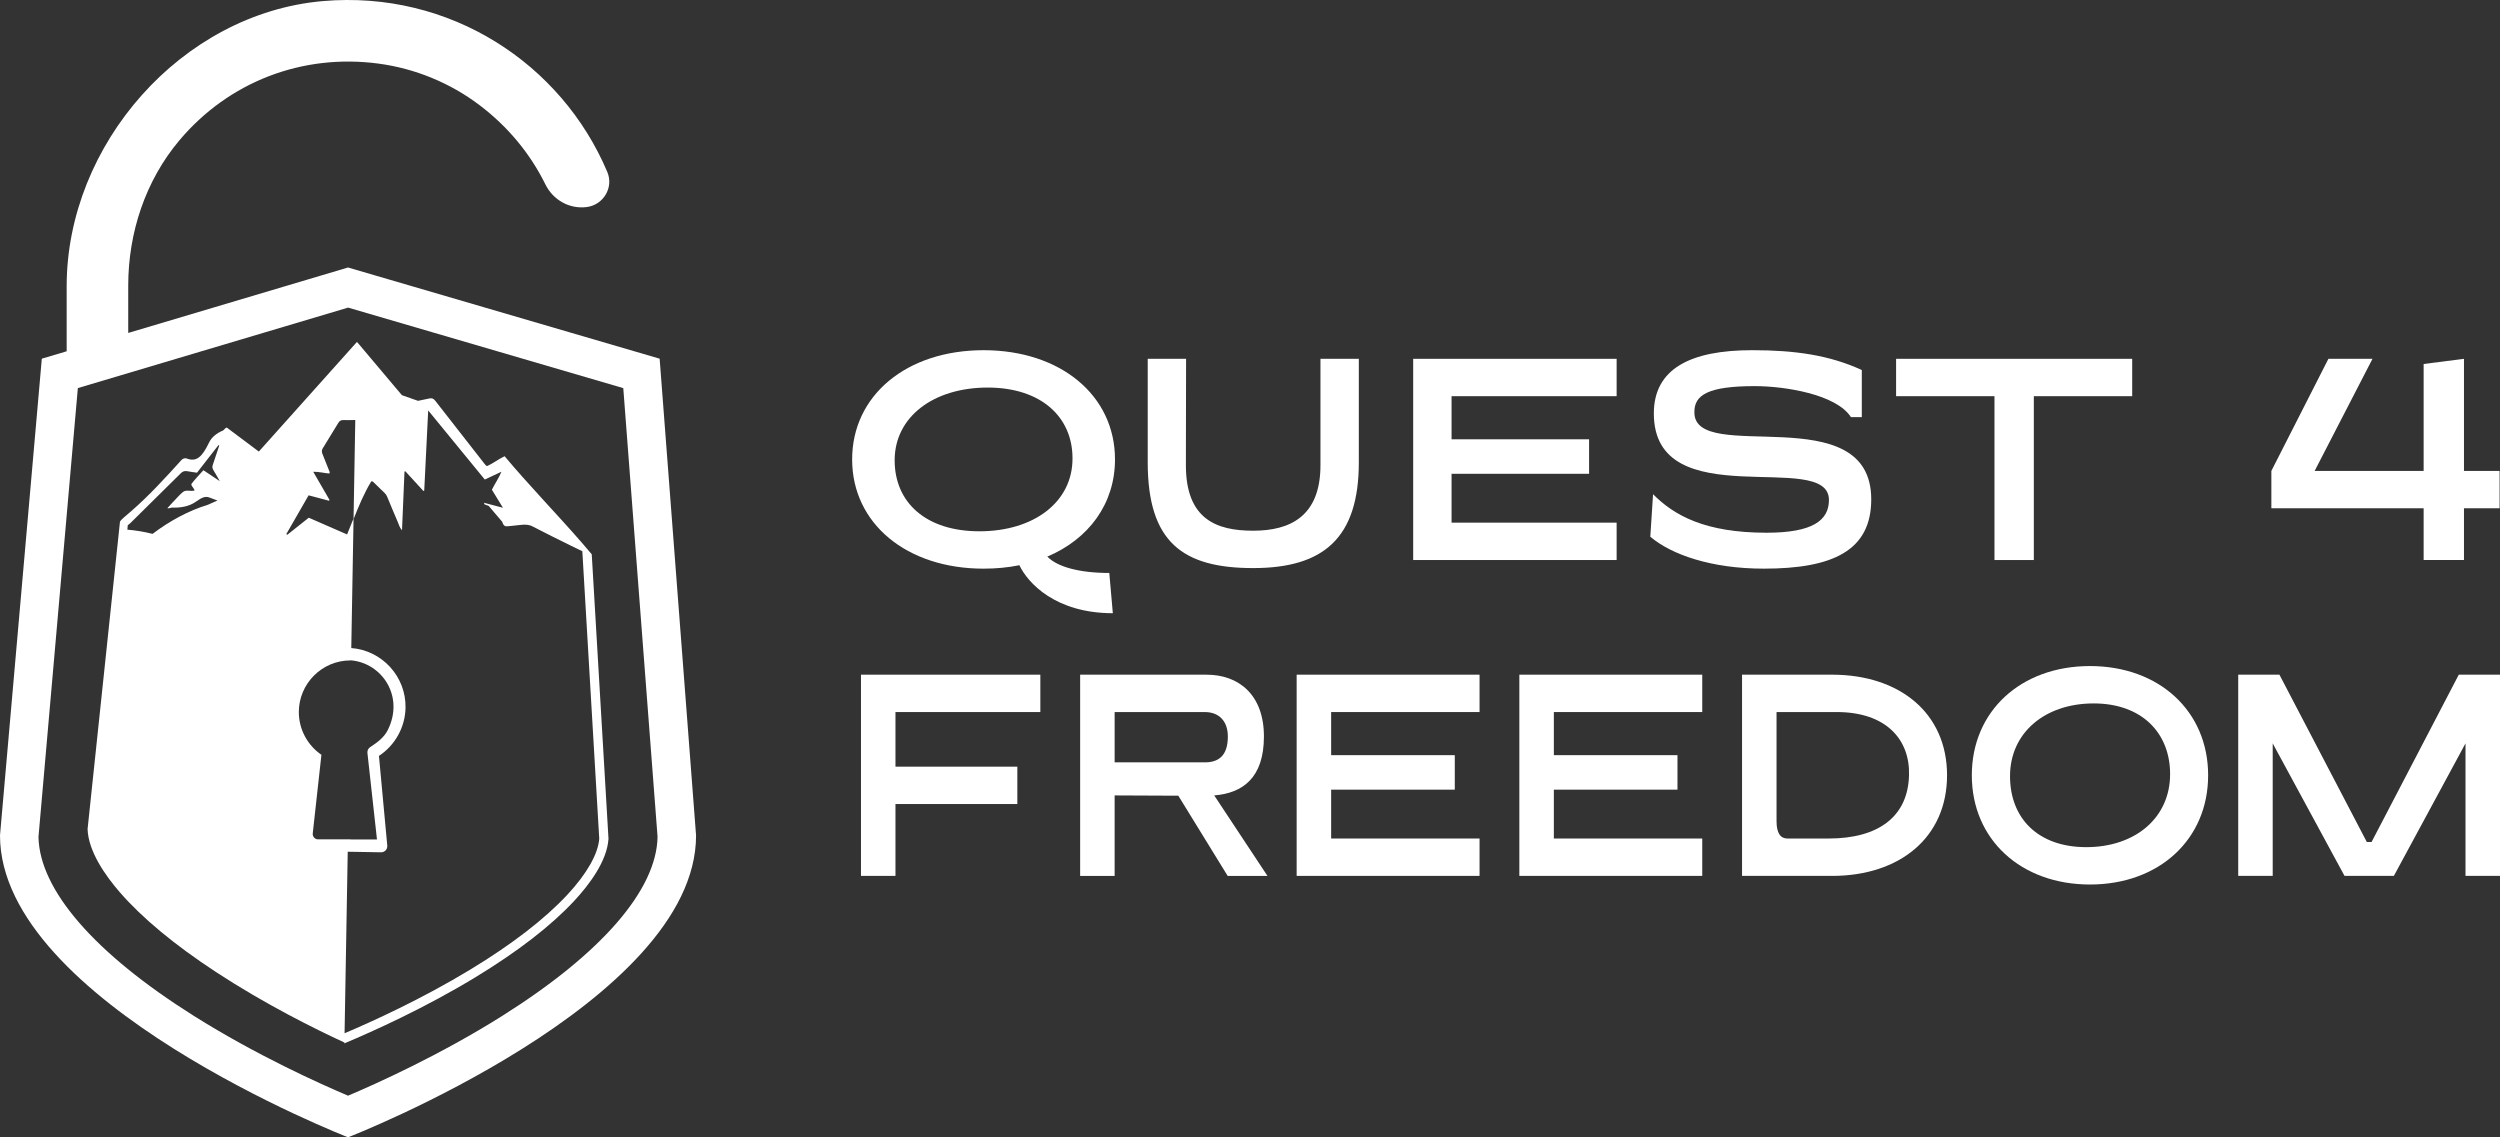
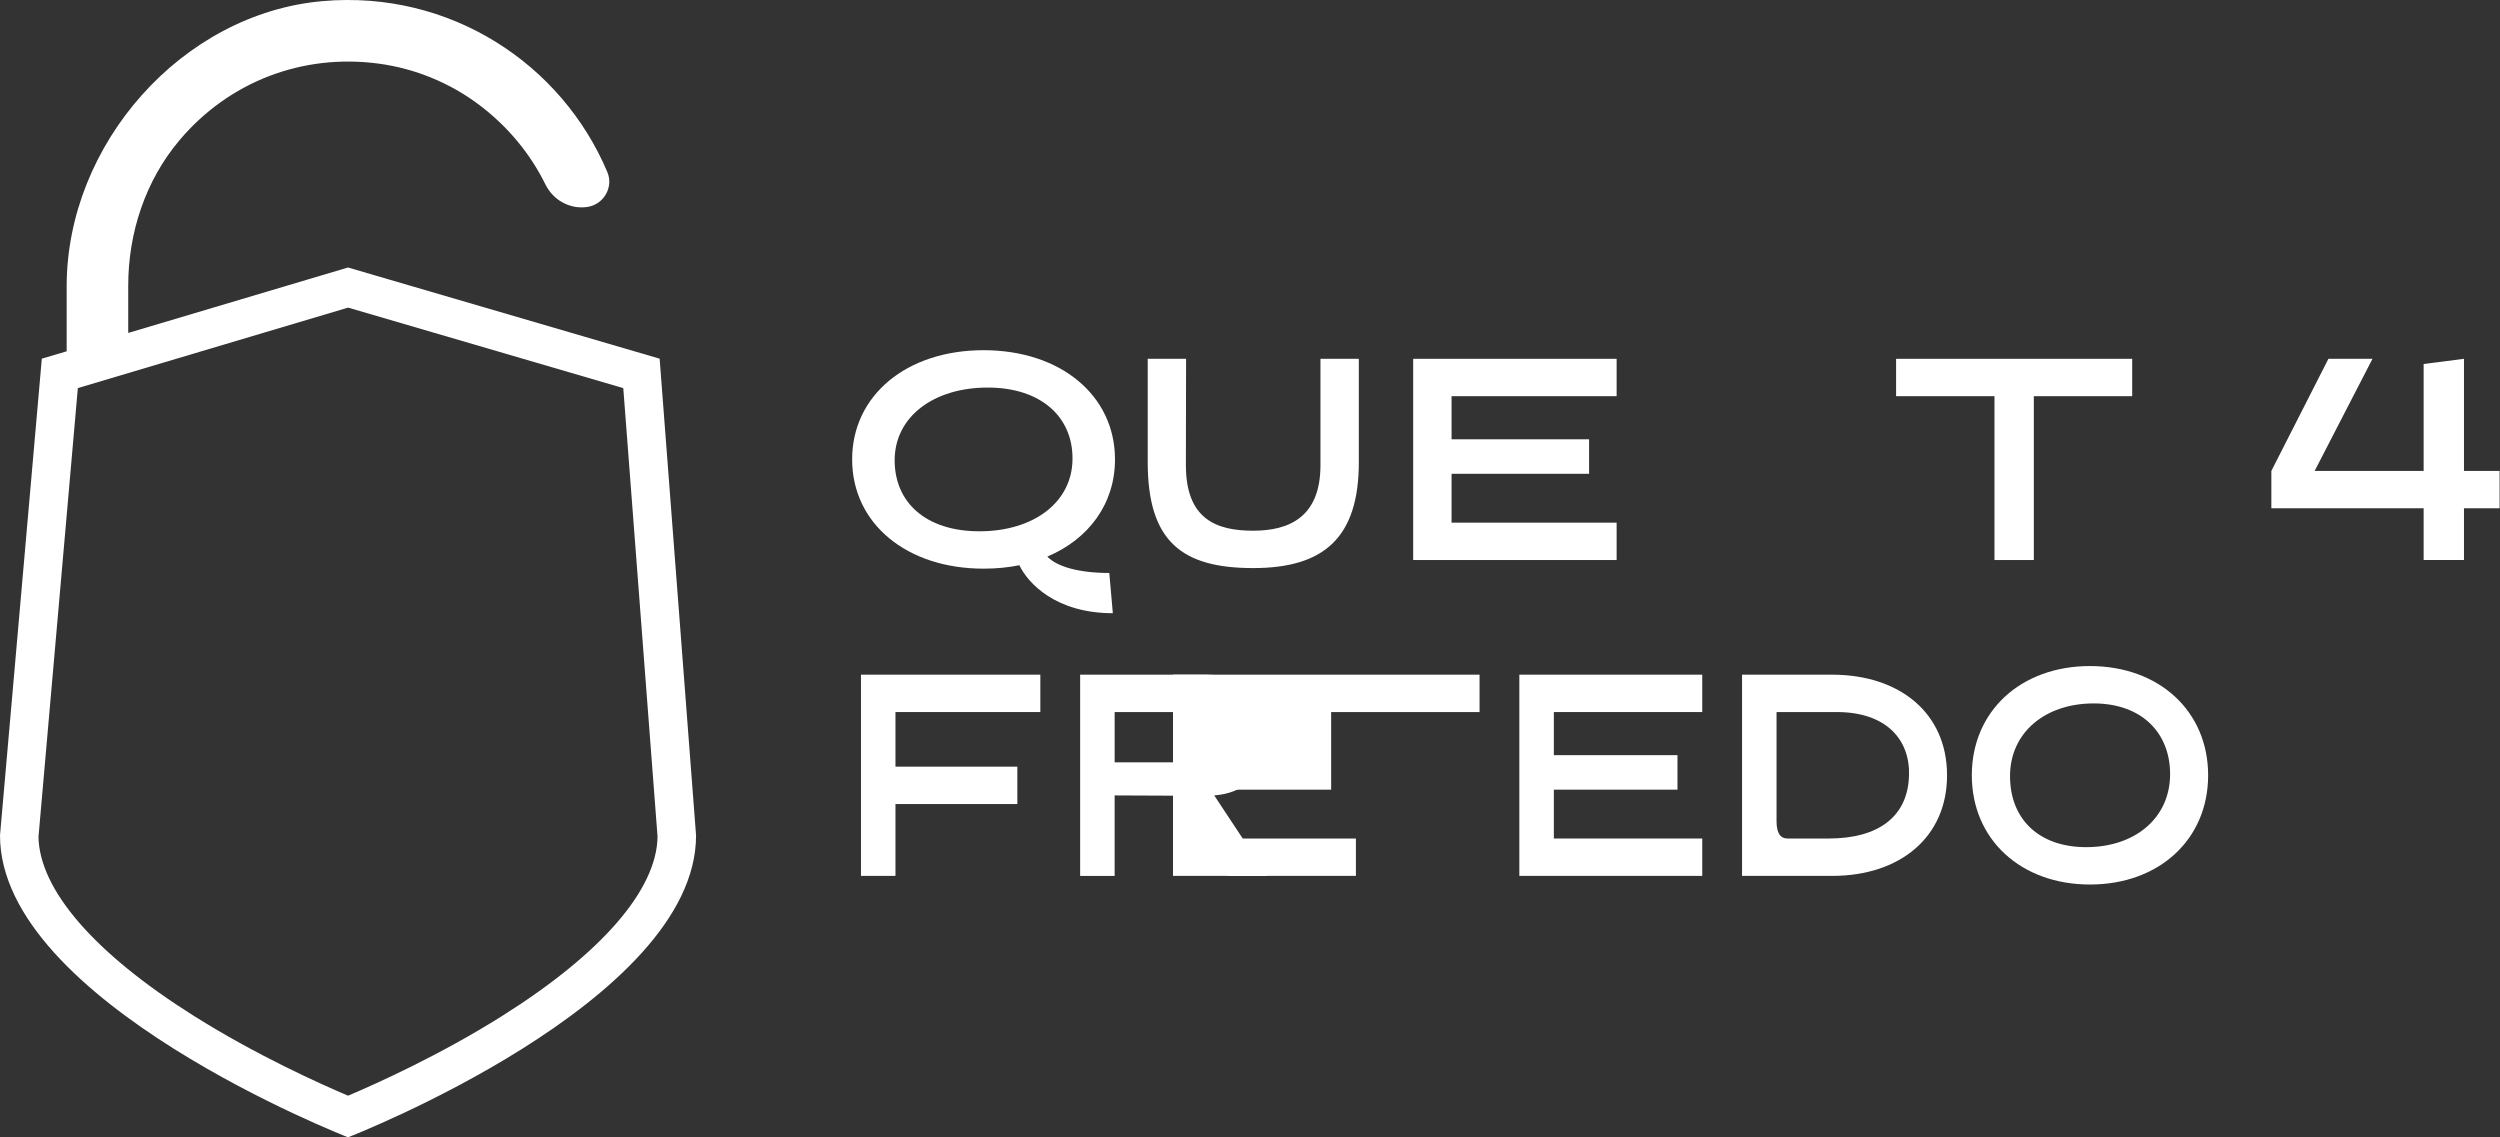
<svg xmlns="http://www.w3.org/2000/svg" id="Layer_1" data-name="Layer 1" viewBox="0 0 322.275 146.61">
  <rect x="0" y="0" width="322.275" height="146.61" fill="#333333" stroke="none" />
  <defs>
    <style>
      .cls-1 {
        fill: #fff;
        stroke-width: 0px;
      }
    </style>
  </defs>
  <g>
    <path class="cls-1" d="m142.999,73.861l.456,5.188c-7.38,0-10.957-3.891-12.047-6.188-1.446.297-2.993.445-4.616.445-9.916,0-16.942-5.818-16.942-14.081,0-8.263,7.026-14.081,16.942-14.081s16.942,5.818,16.942,14.081c0,5.707-3.373,10.265-8.724,12.525,1.242,1.297,4.058,2.112,7.989,2.112Zm-4.742-14.785c0-5.336-4.058-9.116-10.931-9.116-7,0-11.996,3.78-11.996,9.375,0,5.447,4.032,9.153,10.93,9.153,7.026,0,12.022-3.78,11.997-9.412Z" />
    <path class="cls-1" d="m147.953,59.594v-13.339h4.945l-.025,13.71c0,6.967,3.931,8.449,8.674,8.449,4.718,0,8.674-1.816,8.674-8.449v-13.71h4.945v13.339c0,9.783-4.565,13.637-13.619,13.637-9.08,0-13.594-3.335-13.594-13.637Z" />
    <path class="cls-1" d="m182.174,46.255h26.225v4.817h-21.279v5.558h17.729v4.446h-17.729v6.299h21.279v4.817h-26.225v-25.938Z" />
-     <path class="cls-1" d="m212.741,69.192l.355-5.484c2.714,2.742,6.696,4.966,14.634,4.966,5.884,0,8.04-1.556,8.04-4.225,0-6.633-22.573,2.224-22.573-11.154,0-5.744,4.692-8.152,12.681-8.152,5.479,0,9.943.63,14.127,2.557v6.077h-1.395c-1.902-2.964-8.572-4.002-12.402-4.002-6.036,0-7.811,1.148-7.786,3.372-.025,6.892,22.8-2.038,22.8,11.228,0,6.633-4.996,8.93-13.848,8.93-6.721,0-11.87-1.778-14.634-4.113Z" />
    <path class="cls-1" d="m274.861,51.072h-12.681v21.121h-5.072v-21.121h-12.682v-4.817h30.435v4.817Z" />
    <path class="cls-1" d="m322.221,65.523h-4.59v6.67h-5.2v-6.67h-19.63v-4.817l7.355-14.451h5.682l-7.457,14.451h14.05v-13.785l5.2-.666v14.451h4.59v4.817Z" />
    <path class="cls-1" d="m115.435,91.79v7.041h15.711v4.817h-15.711v9.263h-4.446v-25.938h23.121v4.817h-18.675Z" />
    <path class="cls-1" d="m158.258,112.912l-6.362-10.338-8.209-.037v10.375h-4.446v-25.938h16.303c4.15,0,7.388,2.593,7.388,7.966,0,5.336-2.737,7.3-6.408,7.597l6.863,10.375h-5.13Zm-14.57-14.636h11.629c1.688,0,2.965-.779,2.965-3.335,0-2.001-1.163-3.149-2.965-3.149h-11.629v6.485Z" />
-     <path class="cls-1" d="m167.151,86.973h23.578v4.817h-19.131v5.558h15.938v4.446h-15.938v6.299h19.131v4.817h-23.578v-25.938Z" />
+     <path class="cls-1" d="m167.151,86.973h23.578v4.817h-19.131v5.558v4.446h-15.938v6.299h19.131v4.817h-23.578v-25.938Z" />
    <path class="cls-1" d="m195.859,86.973h23.578v4.817h-19.131v5.558h15.938v4.446h-15.938v6.299h19.131v4.817h-23.578v-25.938Z" />
    <path class="cls-1" d="m224.567,86.973h11.606c8.688,0,14.821,4.928,14.821,12.969,0,8.041-6.133,12.97-14.821,12.97h-11.606v-25.938Zm11.15,21.121c6.476,0,10.239-2.853,10.375-8.152.137-4.558-2.896-8.152-9.326-8.152h-7.752v14.081c0,1.556.524,2.224,1.413,2.224h5.29Z" />
    <path class="cls-1" d="m254.187,99.942c0-8.263,6.317-14.081,15.232-14.081,8.916,0,15.232,5.818,15.232,14.081,0,8.264-6.316,14.081-15.232,14.081-8.915,0-15.232-5.818-15.232-14.081Zm25.562-.148c0-5.336-3.672-9.116-9.851-9.116-6.293,0-10.785,3.78-10.785,9.375,0,5.447,3.625,9.153,9.827,9.153,6.316,0,10.809-3.78,10.809-9.412Z" />
-     <path class="cls-1" d="m288.528,86.973h5.313l11.264,21.566h.616l11.241-21.566h5.313v25.938h-4.446v-17.082l-9.235,17.082h-6.362l-9.257-17.082v17.082h-4.446v-25.938Z" />
  </g>
  <g>
    <path class="cls-1" d="m85.034,46.237l-40.17-11.754-28.334,8.437v-6.092c0-6.827,2.215-13.548,6.619-18.765,6.336-7.506,15.793-11.174,25.623-9.867,4.723.628,9.242,2.481,13.042,5.355,3.689,2.79,6.559,6.289,8.494,10.221.994,2.02,3.125,3.218,5.356,2.915h0c2.135-.29,3.464-2.526,2.626-4.511C72.399,8.217,58.02-1.285,41.617.141,23.419,1.724,8.594,18.631,8.594,36.898v8.385s-3.204.954-3.204.954L0,107.692c0,21.493,44.869,38.917,44.869,38.917,0,0,44.86-17.42,44.86-38.909l-4.695-61.463Zm-20.256,84.702c-8.121,5.112-16.367,8.808-19.909,10.307-3.543-1.5-11.792-5.196-19.914-10.31-12.772-8.041-19.861-16.217-19.994-23.049l5.075-57.859,34.839-10.374,35.473,10.38,4.418,57.836c-.116,6.836-7.205,15.02-19.99,23.069Z" />
-     <path class="cls-1" d="m75.002,69.955c-3.178-3.655-6.971-7.571-9.953-11.144-.837.4-1.508.944-2.256,1.271-.173-.068-.243-.175-.321-.275-2.102-2.687-4.207-5.371-6.3-8.065-.02-.026-.041-.052-.061-.079-.22-.284-.434-.374-.786-.293-.068.016-.136.029-.203.044-.409.091-.82.175-1.234.258-.745-.261-1.333-.468-2.079-.729-.688-.817-1.378-1.635-2.067-2.452-1.222-1.451-2.447-2.903-3.679-4.364q-.06-.036-.091-.002v-0c-1.223,1.366-2.44,2.727-3.656,4.085-.492.549-.983,1.098-1.474,1.647-2.493,2.786-4.98,5.564-7.477,8.354-1.413-1.059-2.779-2.081-4.139-3.1-.299.114-.297.311-.514.403-.75.317-1.417.81-1.767,1.545-.889,1.864-1.634,2.517-2.863,2.051-.242-.092-.516-.001-.689.191-2.076,2.295-4.198,4.617-6.512,6.623-.027.024-.056.048-.086.074-.466.398-1.258,1.038-1.33,1.258v0c-.015.047-.017.087-.013.124l-.306,2.904-3.856,36.6c.098,2.87,2.288,5.985,4.143,8.125,2.881,3.322,7.055,6.786,12.406,10.295,6.351,4.165,12.834,7.371,16.558,9.089l.023-1.302.406-23.294,4.295.075c.225.004.441-.088.594-.253.153-.165.229-.387.208-.611l-1.073-11.564c2.084-1.37,3.384-3.706,3.427-6.214.07-4.029-3.029-7.38-6.993-7.691l.292-16.714c-.273.687-.546,1.379-.833,2.07-1.675-.731-3.299-1.439-4.941-2.155-.933.741-1.851,1.471-2.769,2.2-.041-.031-.083-.062-.124-.094.951-1.652,1.901-3.303,2.873-4.993.893.237,1.759.467,2.626.698.036-.047.038-.05.074-.096-.686-1.185-1.371-2.369-2.106-3.639.772-.012,1.427.184,2.087.225.093-.17-.008-.292-.056-.415-.282-.719-.563-1.437-.857-2.15-.092-.224-.072-.478.056-.684.678-1.087,1.346-2.18,2.007-3.278.155-.258.343-.372.648-.359.299.012.945,0,1.537-.011-.001.038-.002.086-.002.116-0.0.007,0,.018-0.0.035l-.221,12.635c.674-1.693,1.355-3.354,2.292-4.886.175-.016.256.093.344.179.458.441.912.887,1.37,1.329.139.134.249.294.323.472.454,1.093.904,2.188,1.374,3.274.14.324.219.686.544,1.067.11-2.603.215-5.089.32-7.575.052-.019.056-.02.108-.039.776.847,1.552,1.694,2.329,2.541.052-.019.056-.02.108-.039.169-3.417.337-6.834.511-10.344,2.474,3.021,4.882,5.962,7.298,8.912.735-.346,1.397-.657,2.147-1.01-.369.872-.854,1.55-1.232,2.321.455.743.911,1.49,1.423,2.326-.869-.229-1.626-.429-2.44-.643.111.329-.049.129.6.4.615.723,1.135,1.334,1.75,2.056.163.554.411.61.715.574.556-.065,1.112-.119,1.669-.177.528-.055,1.023-.07,1.538.201,1.649.868,3.326,1.679,4.994,2.509.468.232.938.457,1.408.685l.028.465,2.153,36.598c-.152,1.967-1.606,4.522-4.102,7.206-2.919,3.138-7.124,6.384-12.499,9.646-6.265,3.803-12.679,6.716-16.227,8.222-.001-.001-.002-.001-.003-.002l-.023,1.302c.001 0.0.002.001.003.001,3.78-1.587,10.373-4.565,16.866-8.507,5.47-3.32,9.76-6.635,12.753-9.853,1.936-2.082,4.244-5.136,4.424-8.01l-2.159-36.674c-.413-.494-.841-.995-1.281-1.501Zm-49.93-6.725c-.506.155-1.062-.146-1.487.193-.403.321-.737.731-1.101,1.103-.098.1-.196.202-.291.305-.195.212-.388.425-.617.677.291.069.396-.079.584-.073,1.115.037,2.23-.133,3.134-.787.776-.561,1.205-.701,1.729-.502.336.128.673.252,1.011.377-.415.178-.83.358-1.244.552-2.477.751-4.919,2.078-7.125,3.746-1.072-.27-2.157-.451-3.247-.543l.051-.582c.112-.067.216-.144.303-.23,1.923-1.903,4.933-4.88,6.583-6.507.204-.201.493-.272.774-.216.414.082.835.129,1.264.194.935-1.201,1.854-2.381,2.773-3.562.032.022.063.043.095.065-.279.839-.551,1.68-.841,2.515-.075.215-.043.449.079.641.274.434.52.886.834,1.43-.761-.507-1.42-.946-2.113-1.409-.558.623-1.112,1.189-1.563,1.794.053.356.37.514.416.817Zm20.111,21.903v-.013c4.047.312,6.987,4.641,4.8,9.002-.482.96-1.364,1.603-2.264,2.19-.249.162-.387.452-.354.75l1.231,11.156h-3.412v-.015h-4.177c-.198,0-.385-.084-.517-.231-.132-.147-.195-.343-.173-.539l1.118-10.131c-1.807-1.235-2.913-3.304-2.913-5.506,0-3.674,2.989-6.662,6.662-6.662Z" />
  </g>
</svg>